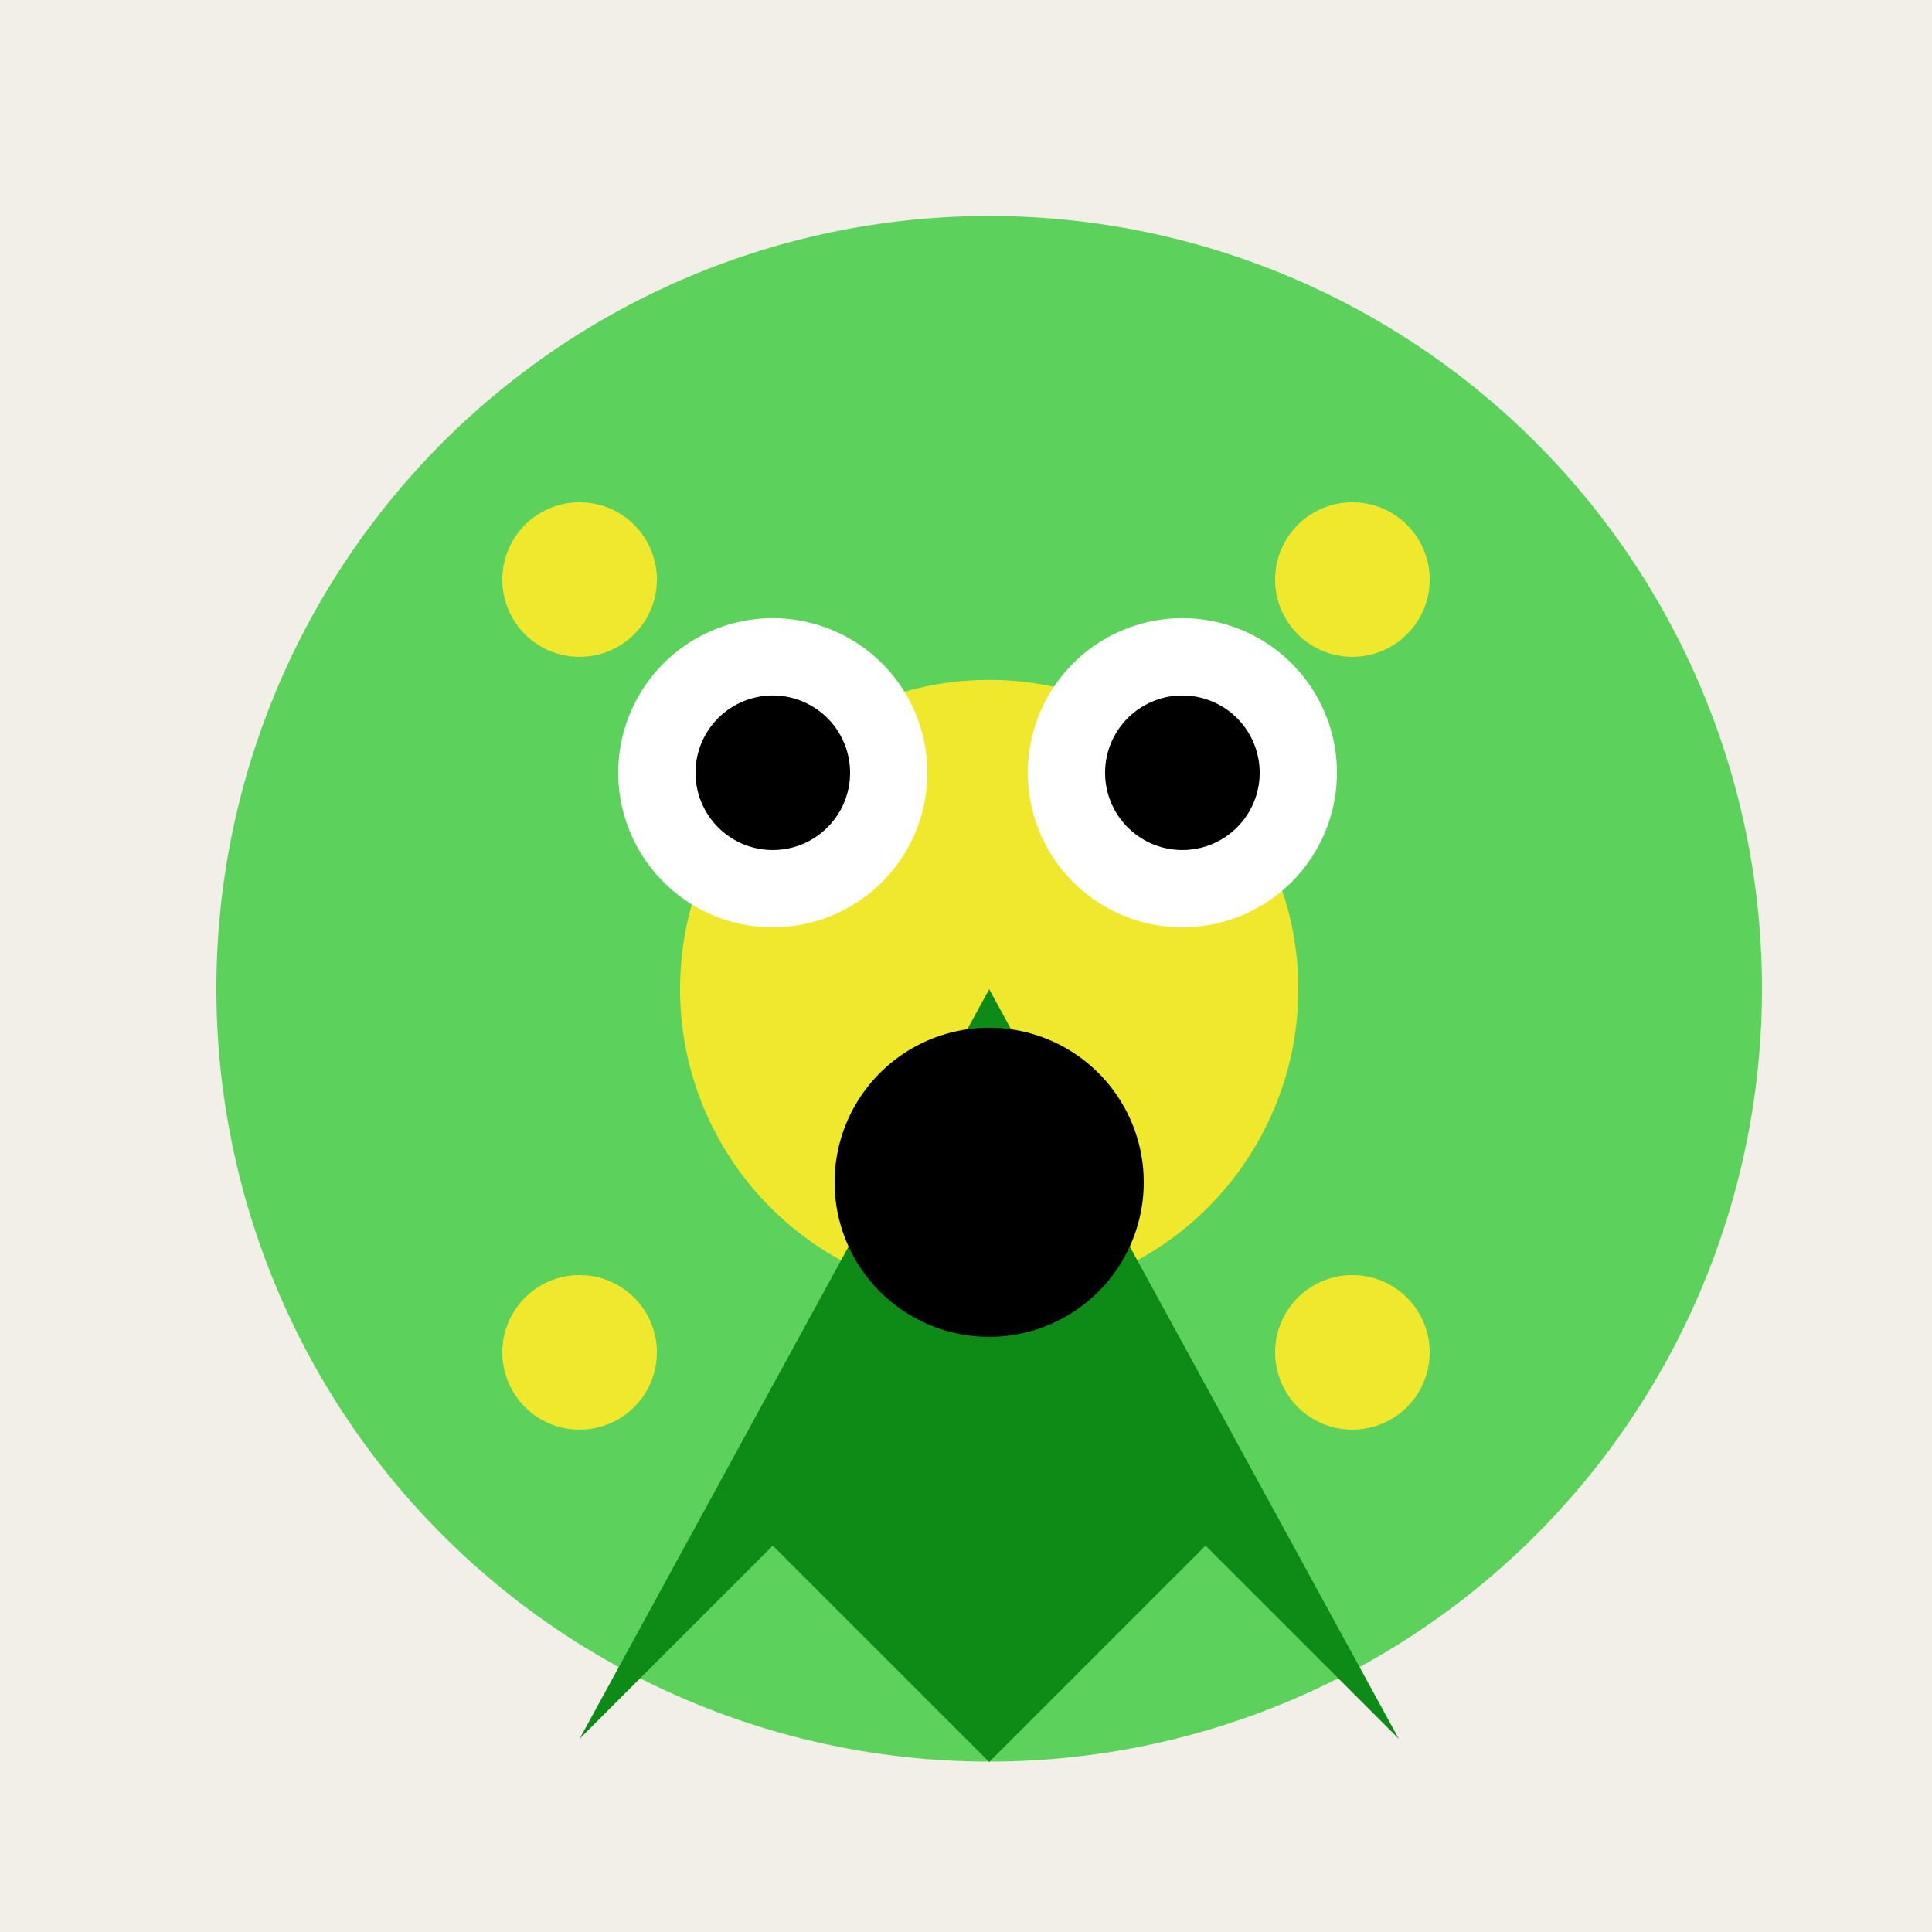
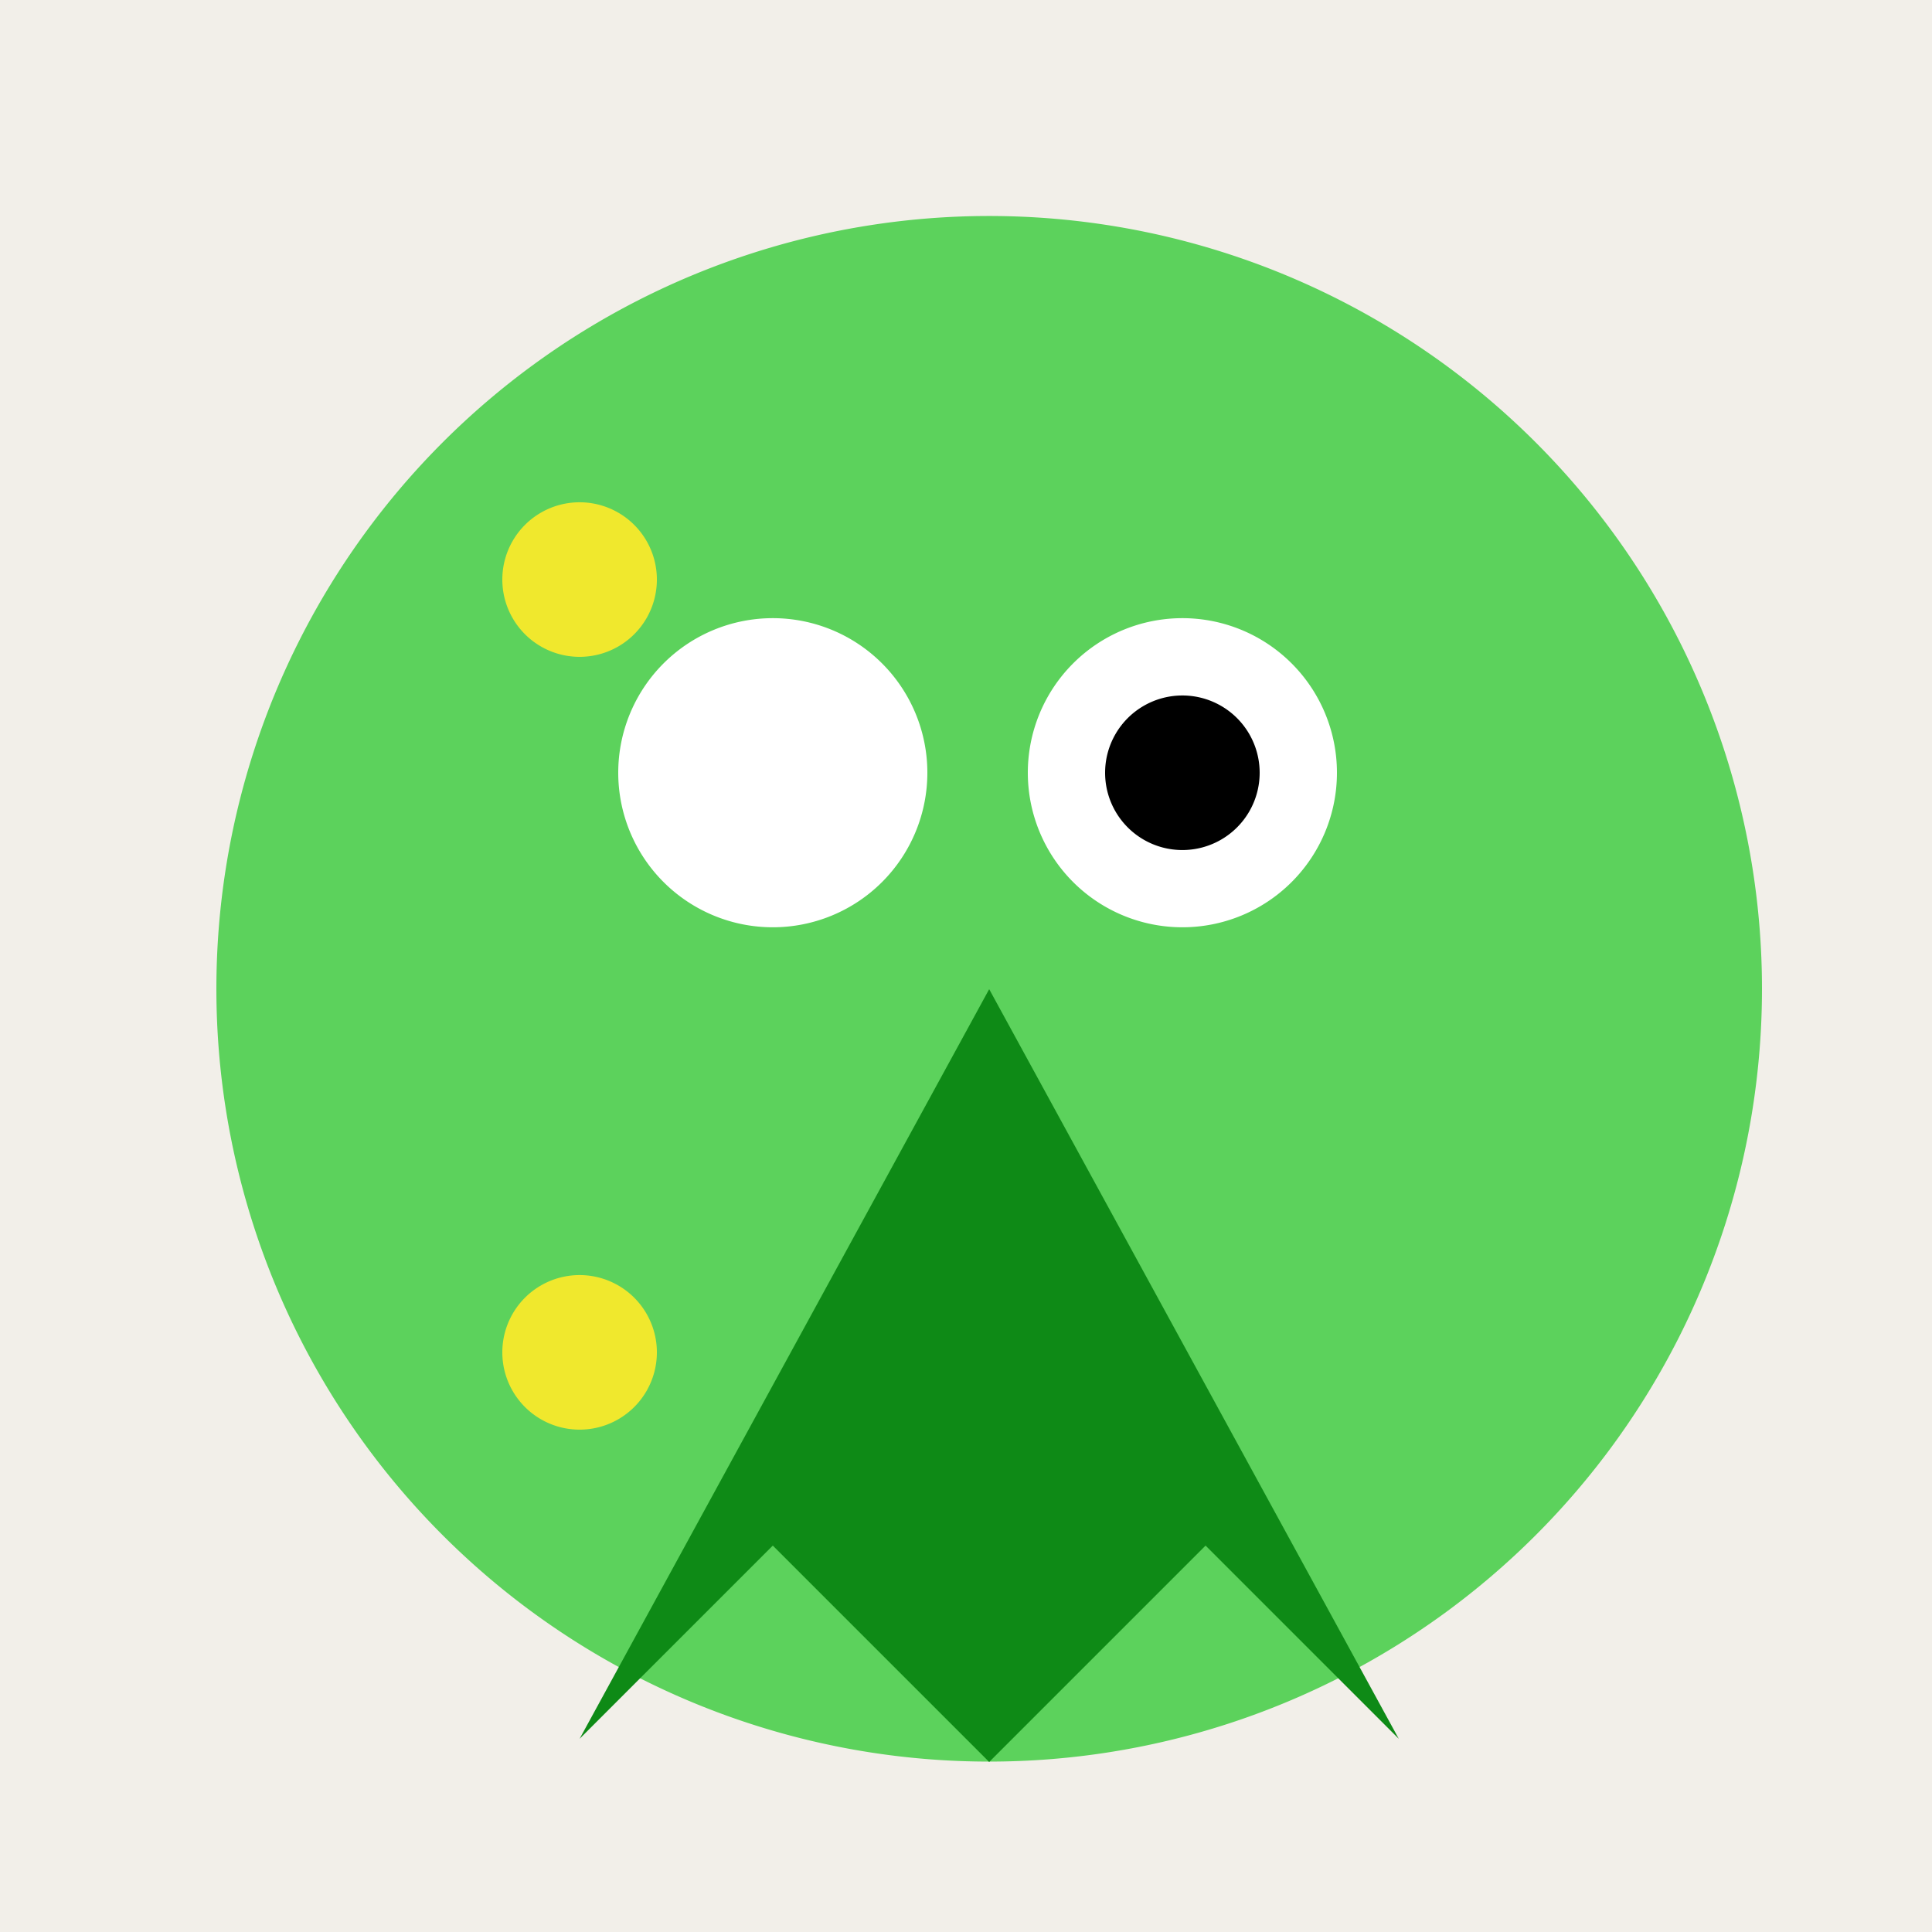
<svg xmlns="http://www.w3.org/2000/svg" width="500" height="500">
  <defs />
  <g>
    <rect fill="#F2EFE9" stroke="none" x="0" y="0" width="512" height="512" />
    <path fill="#5CD25C" stroke="none" paint-order="stroke fill markers" d=" M 456 256 A 200 200 0 1 1 456 255.8" />
    <path fill="#F0E82D" stroke="none" paint-order="stroke fill markers" d=" M 170 150 A 20 20 0 1 1 170 149.98" />
-     <path fill="#F0E82D" stroke="none" paint-order="stroke fill markers" d=" M 370 150 A 20 20 0 1 1 370 149.98" />
    <path fill="#F0E82D" stroke="none" paint-order="stroke fill markers" d=" M 170 350 A 20 20 0 1 1 170 349.98" />
-     <path fill="#F0E82D" stroke="none" paint-order="stroke fill markers" d=" M 370 350 A 20 20 0 1 1 370 349.98" />
-     <path fill="#F0E82D" stroke="none" paint-order="stroke fill markers" d=" M 336 256 A 80 80 0 1 1 336 255.92" />
    <path fill="#0E8A16" stroke="none" paint-order="stroke fill markers" d=" M 256 256 L 150 450 L 200 400 L 256 456 L 312 400 L 362 450 Z" />
    <path fill="#FFFFFF" stroke="none" paint-order="stroke fill markers" d=" M 240 200 A 40 40 0 1 1 240 199.96" />
    <path fill="#FFFFFF" stroke="none" paint-order="stroke fill markers" d=" M 346 200 A 40 40 0 1 1 346 199.96" />
-     <path fill="#000000" stroke="none" paint-order="stroke fill markers" d=" M 220 200 A 20 20 0 1 1 220 199.98" />
    <path fill="#000000" stroke="none" paint-order="stroke fill markers" d=" M 326 200 A 20 20 0 1 1 326 199.98" />
-     <path fill="#000000" stroke="none" paint-order="stroke fill markers" d=" M 296 306 A 40 40 0 1 1 296 305.96" />
  </g>
</svg>